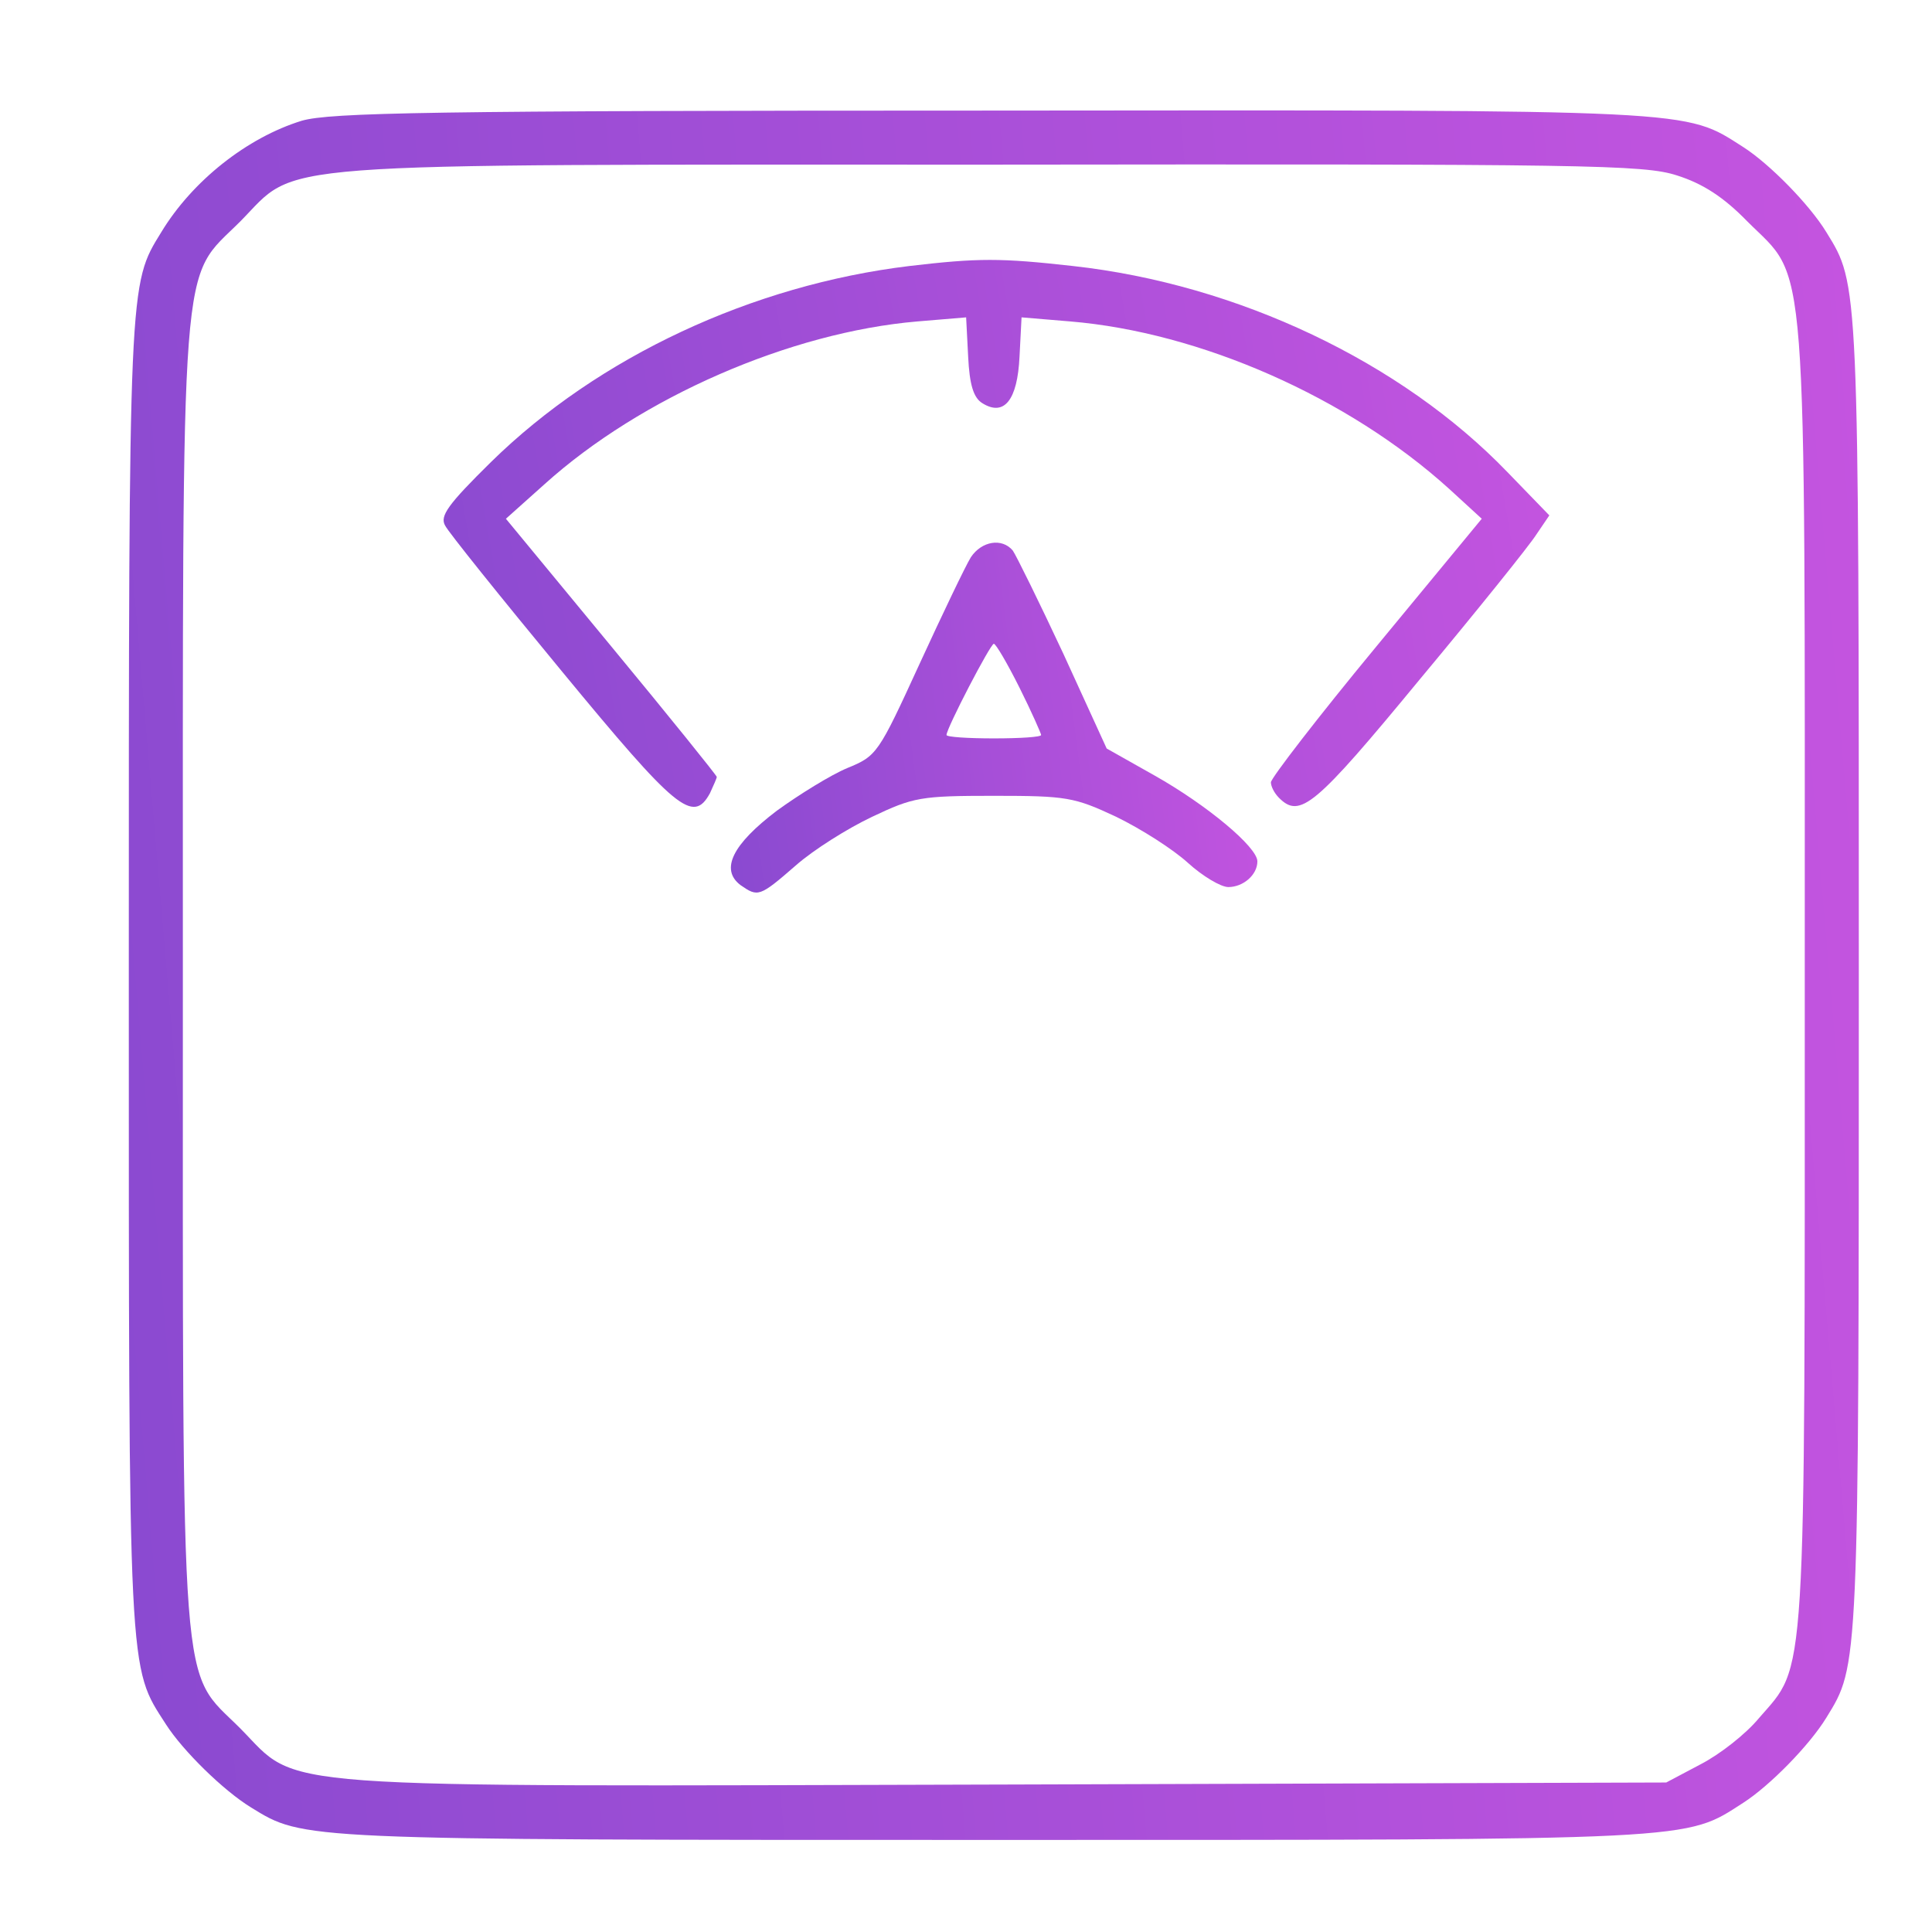
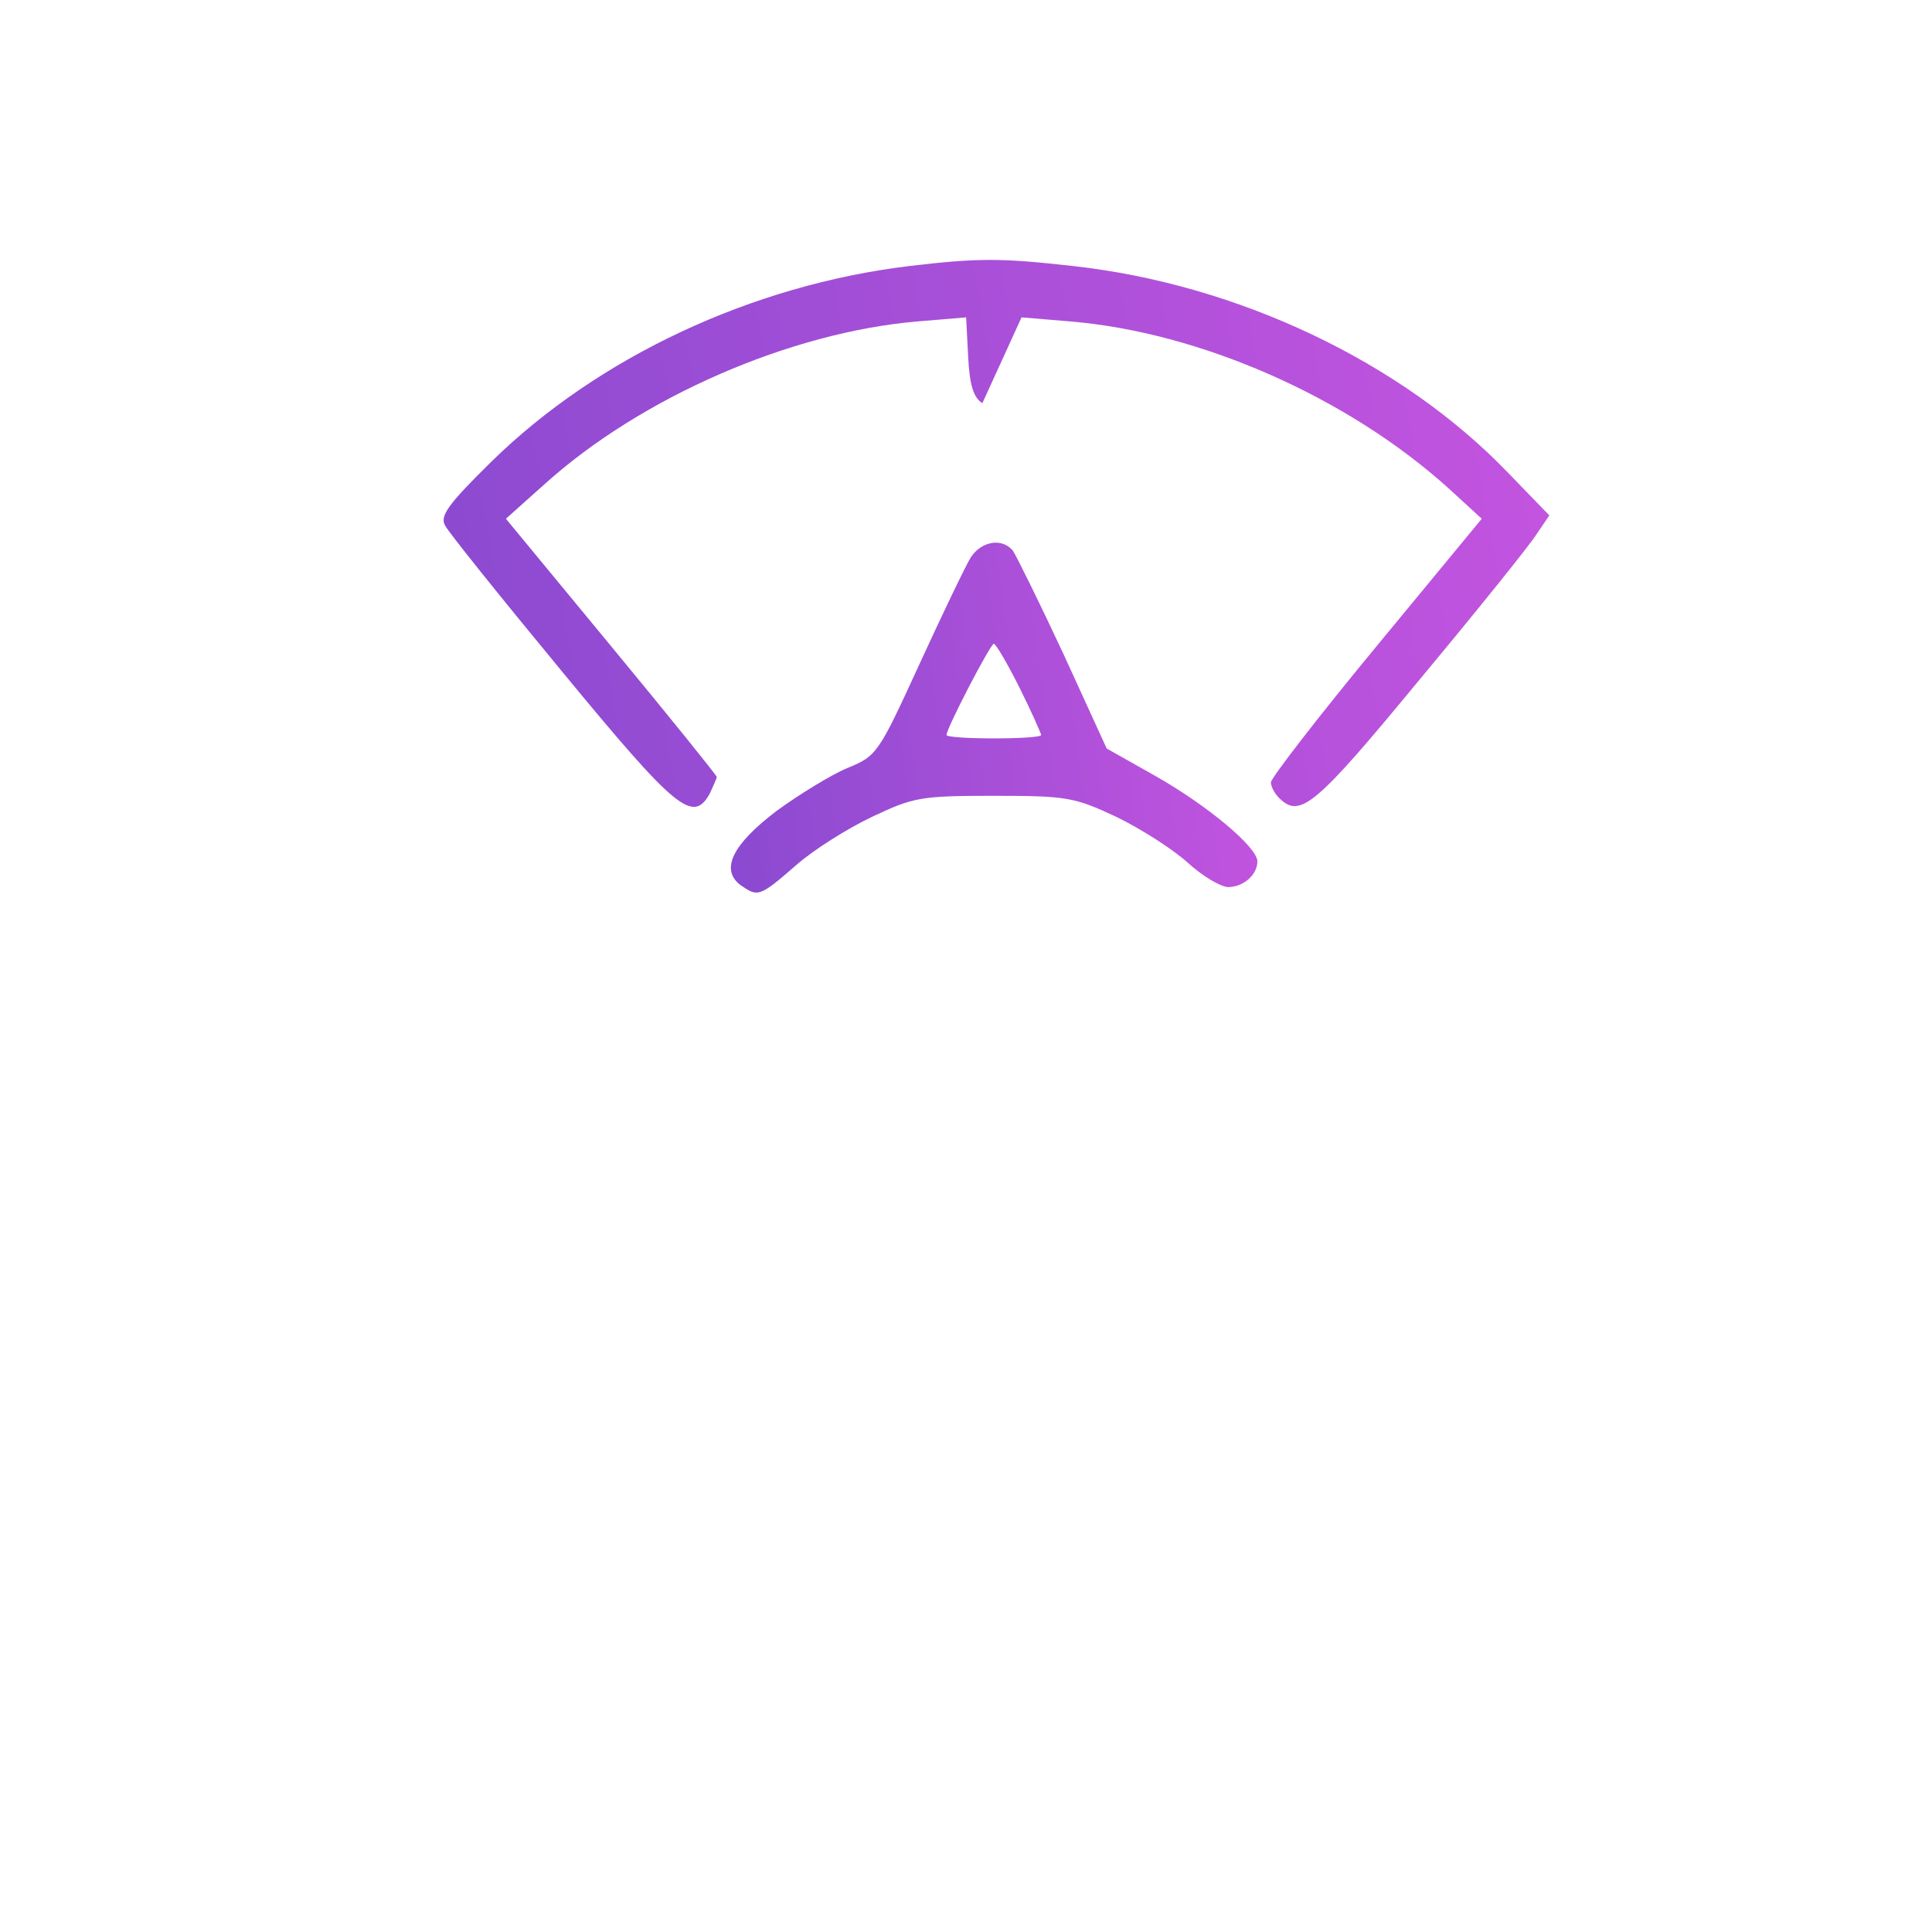
<svg xmlns="http://www.w3.org/2000/svg" width="105" height="105" viewBox="0 0 105 105" fill="none">
-   <path d="M16.402 6.561C13.427 7.479 10.453 9.83 8.763 12.621C7 15.486 7 15.118 7 52.985C7 91.512 6.963 90.521 9.02 93.716C9.938 95.148 12.142 97.315 13.648 98.234C16.513 99.996 16.145 99.996 54.012 99.996C92.539 99.996 91.548 100.033 94.743 97.977C96.175 97.058 98.342 94.855 99.26 93.349C101.023 90.484 101.023 90.851 101.023 52.985C101.023 15.118 101.023 15.486 99.26 12.621C98.342 11.115 96.175 8.911 94.743 7.993C91.511 5.936 92.576 5.973 53.865 6.01C23.27 6.01 17.945 6.12 16.402 6.561ZM91.144 9.536C92.539 9.976 93.678 10.711 94.963 12.033C98.269 15.339 98.085 12.768 98.085 52.985C98.085 92.137 98.195 90.374 95.588 93.385C94.89 94.23 93.494 95.332 92.429 95.883L90.556 96.875L54.746 96.985C13.758 97.095 16.366 97.279 13.06 93.936C9.755 90.631 9.938 93.202 9.938 52.985C9.938 12.768 9.755 15.339 13.06 12.033C16.292 8.764 13.648 8.948 53.865 8.948C86.259 8.911 89.344 8.948 91.144 9.536Z" fill="url(#paint0_linear_4625_1683)" />
-   <path d="M49.422 14.457C40.901 15.486 32.527 19.379 26.687 25.108C24.337 27.422 23.896 28.046 24.19 28.561C24.373 28.928 27.238 32.49 30.544 36.494C36.751 44.023 37.669 44.794 38.587 43.105C38.771 42.701 38.955 42.297 38.955 42.223C38.955 42.15 36.383 38.955 33.225 35.135L27.495 28.193L29.589 26.32C34.841 21.582 42.958 18.056 49.863 17.469L52.507 17.248L52.617 19.379C52.691 20.921 52.911 21.619 53.389 21.913C54.564 22.647 55.298 21.766 55.409 19.379L55.519 17.248L58.163 17.469C65.215 18.056 73.258 21.582 78.767 26.577L80.53 28.193L74.801 35.135C71.642 38.955 69.071 42.297 69.071 42.517C69.071 42.738 69.255 43.105 69.512 43.362C70.651 44.501 71.459 43.839 77.151 36.935C80.273 33.188 83.138 29.626 83.505 29.038L84.203 28.01L81.926 25.659C76.16 19.672 67.272 15.449 58.31 14.457C54.38 14.016 53.168 14.016 49.422 14.457Z" fill="url(#paint1_linear_4625_1683)" />
+   <path d="M49.422 14.457C40.901 15.486 32.527 19.379 26.687 25.108C24.337 27.422 23.896 28.046 24.19 28.561C24.373 28.928 27.238 32.49 30.544 36.494C36.751 44.023 37.669 44.794 38.587 43.105C38.771 42.701 38.955 42.297 38.955 42.223C38.955 42.15 36.383 38.955 33.225 35.135L27.495 28.193L29.589 26.32C34.841 21.582 42.958 18.056 49.863 17.469L52.507 17.248L52.617 19.379C52.691 20.921 52.911 21.619 53.389 21.913L55.519 17.248L58.163 17.469C65.215 18.056 73.258 21.582 78.767 26.577L80.53 28.193L74.801 35.135C71.642 38.955 69.071 42.297 69.071 42.517C69.071 42.738 69.255 43.105 69.512 43.362C70.651 44.501 71.459 43.839 77.151 36.935C80.273 33.188 83.138 29.626 83.505 29.038L84.203 28.01L81.926 25.659C76.16 19.672 67.272 15.449 58.31 14.457C54.38 14.016 53.168 14.016 49.422 14.457Z" fill="url(#paint1_linear_4625_1683)" />
  <path d="M52.763 30.286C52.469 30.764 51.221 33.372 49.972 36.089C47.732 40.974 47.658 41.084 46.042 41.745C45.161 42.113 43.434 43.178 42.222 44.059C39.798 45.896 39.137 47.255 40.239 48.099C41.194 48.761 41.267 48.761 43.251 47.034C44.206 46.19 46.079 45.014 47.401 44.39C49.642 43.325 50.045 43.251 54.012 43.251C57.979 43.251 58.383 43.325 60.66 44.39C62.019 45.051 63.745 46.153 64.553 46.887C65.361 47.622 66.353 48.21 66.757 48.21C67.565 48.21 68.336 47.548 68.336 46.814C68.336 46.043 65.618 43.766 62.753 42.15L60.146 40.68L57.795 35.538C56.473 32.711 55.224 30.176 55.041 29.919C54.453 29.221 53.351 29.405 52.763 30.286ZM55.408 37.375C56.069 38.697 56.583 39.872 56.583 39.946C56.583 40.056 55.444 40.13 54.012 40.13C52.616 40.13 51.441 40.056 51.441 39.946C51.441 39.579 53.828 34.988 54.012 34.988C54.122 34.988 54.747 36.053 55.408 37.375Z" fill="url(#paint2_linear_4625_1683)" />
  <defs>
    <linearGradient id="paint0_linear_4625_1683" x1="-4.951" y1="61.72" x2="112.354" y2="51.694" gradientUnits="userSpaceOnUse">
      <stop stop-color="#8549CF" />
      <stop offset="1" stop-color="#C955E1" />
    </linearGradient>
    <linearGradient id="paint1_linear_4625_1683" x1="16.471" y1="31.747" x2="89.804" y2="19.079" gradientUnits="userSpaceOnUse">
      <stop stop-color="#8549CF" />
      <stop offset="1" stop-color="#C955E1" />
    </linearGradient>
    <linearGradient id="paint2_linear_4625_1683" x1="36.086" y1="40.765" x2="71.46" y2="36.217" gradientUnits="userSpaceOnUse">
      <stop stop-color="#8549CF" />
      <stop offset="1" stop-color="#C955E1" />
    </linearGradient>
  </defs>
</svg>